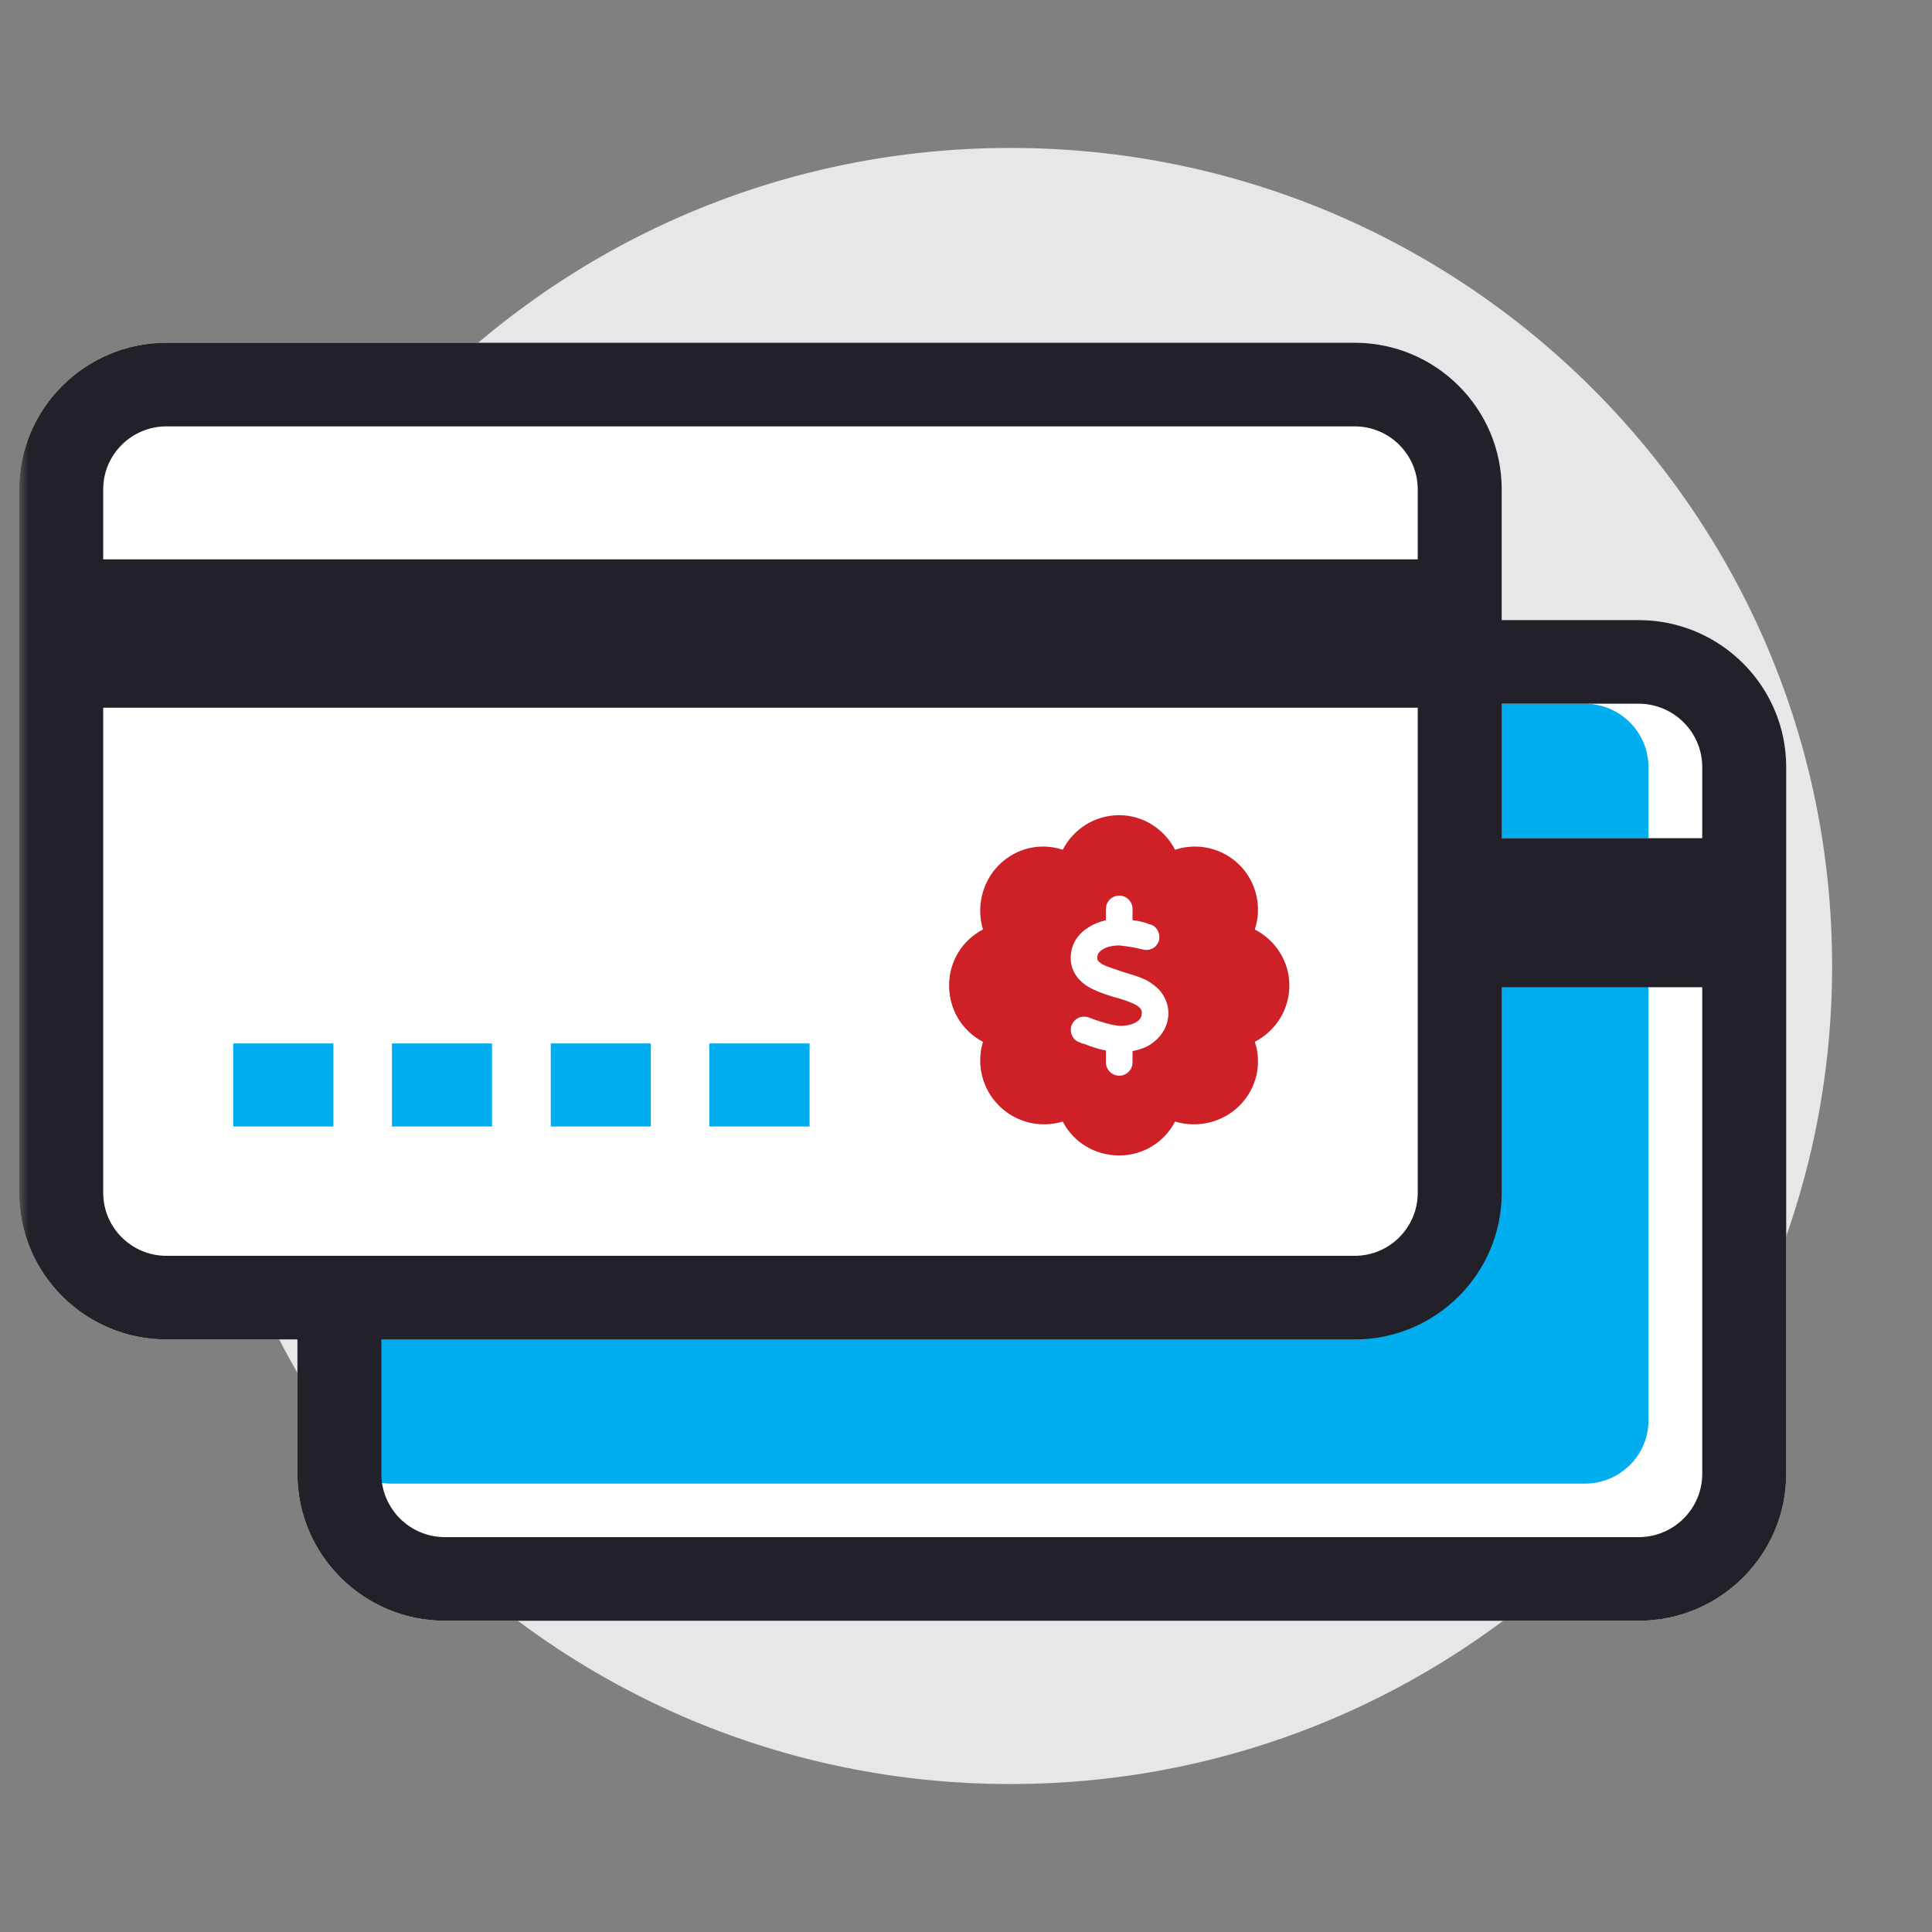
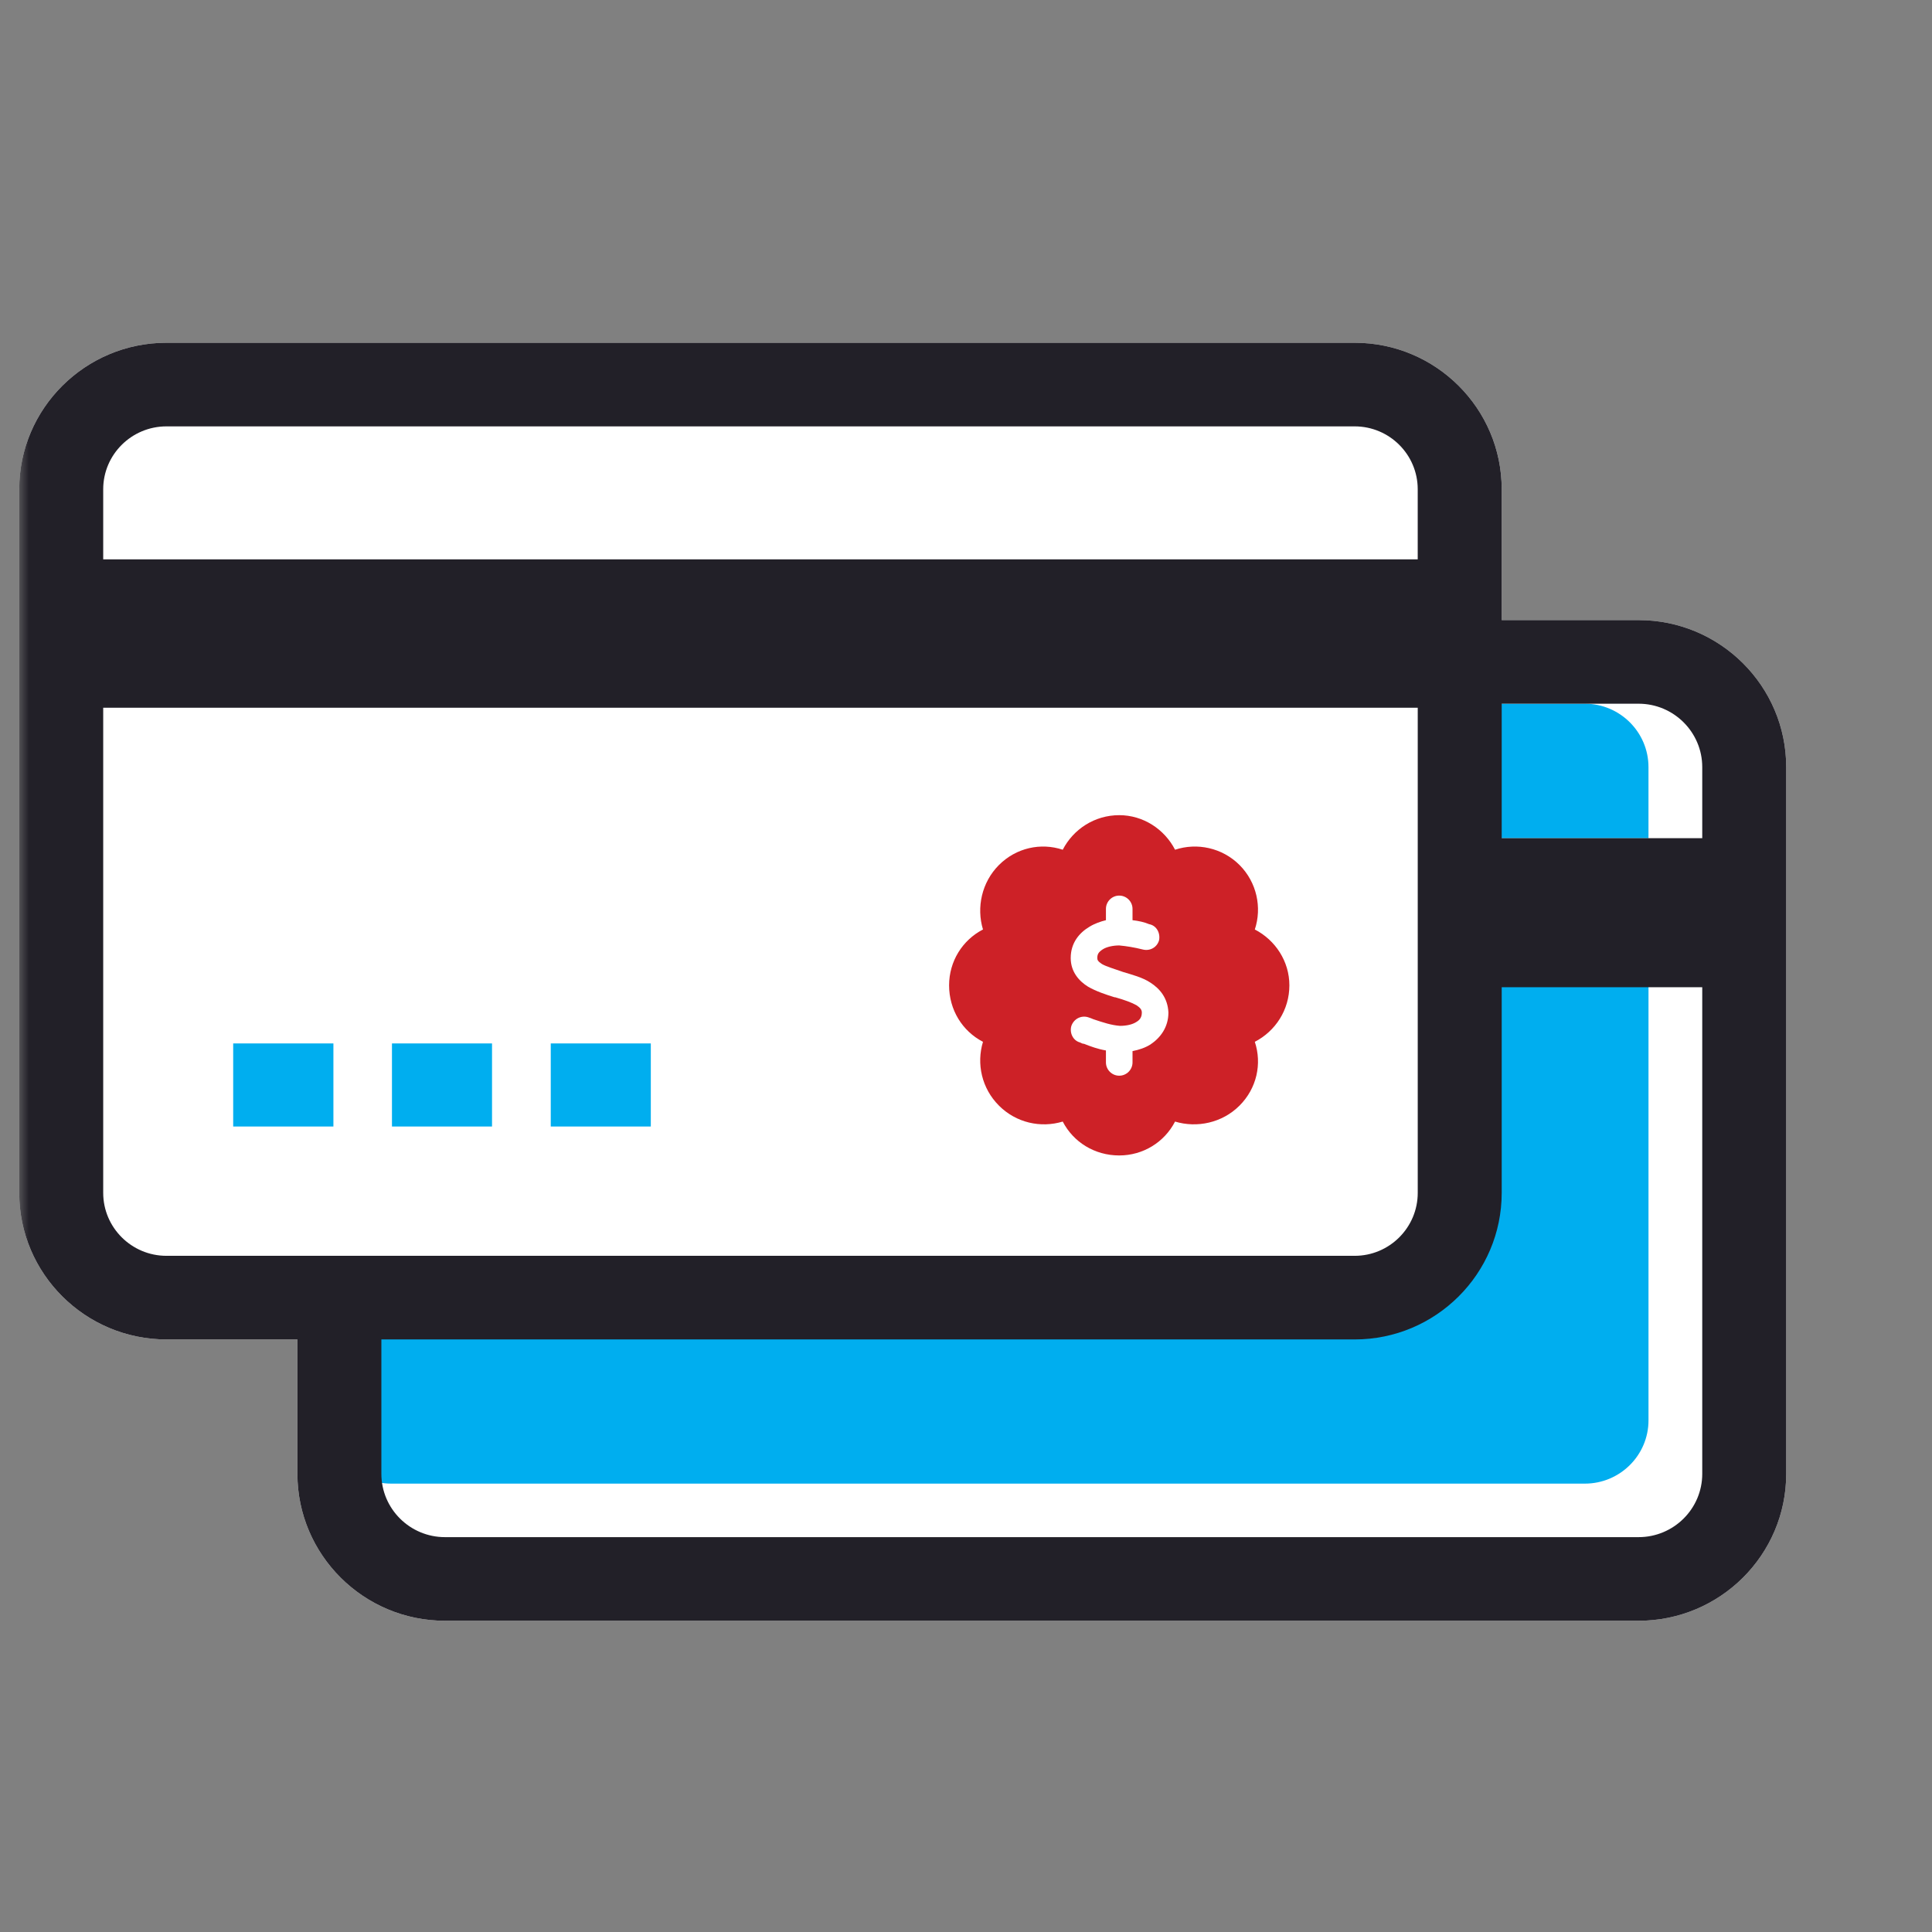
<svg xmlns="http://www.w3.org/2000/svg" width="100" height="100" viewBox="0 0 100 100" fill="none">
  <rect x="0" y="0" width="100" height="100" fill="#808080" stroke="none" />
  <g clip-path="url(#clip0_2807_40)">
    <mask id="mask0_2807_40" style="mask-type:luminance" maskUnits="userSpaceOnUse" x="0" y="3" width="100" height="94">
      <path d="M99.005 3.5H0.995V96.5H99.005V3.5Z" fill="white" />
    </mask>
    <g mask="url(#mask0_2807_40)">
-       <path d="M94.83 49.999C94.83 26.614 75.789 7.657 52.301 7.657C28.813 7.657 9.771 26.614 9.771 49.999C9.771 73.385 28.812 92.342 52.301 92.342C75.79 92.342 94.83 73.385 94.83 49.999Z" fill="#E6E7E8" />
      <path d="M84.814 32.096H77.728V25.323C77.728 21.143 74.316 17.741 70.117 17.741H8.615C4.413 17.741 0.995 21.143 0.995 25.323V61.742C0.995 65.927 4.413 69.329 8.615 69.329H15.394V76.286C15.394 80.478 18.82 83.89 23.031 83.89H84.814C89.028 83.89 92.454 80.479 92.454 76.286V39.706C92.454 35.509 89.028 32.096 84.814 32.096Z" fill="white" />
      <path d="M74.945 63.59C74.945 67.774 71.533 66.559 67.334 66.559H16.958V73.516C16.958 75.324 18.436 76.792 20.249 76.792H82.032C83.849 76.792 85.326 75.324 85.326 73.516V48.328H74.947L74.945 63.59Z" fill="#00AEEF" />
      <path d="M82.031 36.424H74.946V43.384H85.325V39.706C85.325 37.897 83.848 36.424 82.031 36.424Z" fill="#00AEEF" />
      <path d="M84.814 32.096H77.728V25.323C77.728 21.143 74.316 17.741 70.117 17.741H8.615C4.413 17.741 0.995 21.143 0.995 25.323V61.742C0.995 65.927 4.413 69.329 8.615 69.329H15.394V76.286C15.394 80.478 18.82 83.89 23.031 83.89H84.814C89.028 83.89 92.454 80.479 92.454 76.286V39.706C92.454 35.509 89.028 32.096 84.814 32.096ZM5.342 25.323C5.342 23.529 6.811 22.069 8.615 22.069H70.117C71.917 22.069 73.381 23.529 73.381 25.323V28.952H5.342V25.323ZM5.342 61.742V36.632H73.382V61.742C73.382 63.539 71.918 65.001 70.118 65.001H8.615C6.811 65.001 5.342 63.538 5.342 61.742ZM88.108 76.286C88.108 78.094 86.63 79.562 84.814 79.562H23.031C21.218 79.562 19.74 78.094 19.74 76.286V69.329H70.117C74.316 69.329 77.728 65.927 77.728 61.742V51.098H88.108V76.286ZM88.108 43.384H77.728V36.424H84.814C86.63 36.424 88.108 37.897 88.108 39.706V43.384Z" fill="#222028" />
-       <path d="M41.904 54.008H36.713V58.308H41.904V54.008Z" fill="#00AEEF" />
      <path d="M17.257 54.008H12.07V58.308H17.257V54.008Z" fill="#00AEEF" />
      <path d="M25.467 54.008H20.288V58.308H25.467V54.008Z" fill="#00AEEF" />
      <path d="M33.686 54.008H28.507V58.308H33.686V54.008Z" fill="#00AEEF" />
      <path d="M57.931 42.193C59.17 42.193 60.271 42.916 60.821 43.982C61.956 43.604 63.263 43.879 64.158 44.773C65.052 45.668 65.327 46.975 64.949 48.11C66.016 48.661 66.738 49.761 66.738 51C66.738 52.273 66.016 53.373 64.949 53.924C65.327 55.059 65.052 56.332 64.158 57.226C63.263 58.121 61.956 58.396 60.821 58.052C60.271 59.118 59.17 59.806 57.931 59.806C56.659 59.806 55.558 59.118 55.007 58.052C53.872 58.396 52.599 58.121 51.705 57.226C50.811 56.332 50.535 55.059 50.879 53.924C49.813 53.373 49.125 52.273 49.125 51C49.125 49.761 49.813 48.661 50.879 48.11C50.535 46.975 50.811 45.668 51.705 44.773C52.599 43.879 53.872 43.604 55.007 43.982C55.558 42.916 56.659 42.193 57.931 42.193ZM58.619 47.044C58.619 46.665 58.31 46.356 57.931 46.356C57.553 46.356 57.243 46.665 57.243 47.044V47.629C56.968 47.697 56.659 47.801 56.383 47.973C55.867 48.282 55.42 48.798 55.42 49.589C55.42 50.312 55.867 50.793 56.315 51.069C56.727 51.309 57.243 51.481 57.691 51.619H57.725C58.207 51.757 58.585 51.894 58.826 52.032C59.032 52.169 59.101 52.273 59.101 52.41C59.101 52.651 58.998 52.789 58.826 52.892C58.619 53.029 58.31 53.098 57.966 53.098C57.519 53.064 57.106 52.926 56.59 52.754C56.521 52.72 56.418 52.685 56.315 52.651C55.971 52.548 55.592 52.72 55.455 53.098C55.351 53.442 55.523 53.855 55.902 53.958C55.971 53.993 56.039 54.027 56.108 54.027C56.452 54.165 56.831 54.302 57.243 54.371V54.99C57.243 55.369 57.553 55.678 57.931 55.678C58.31 55.678 58.619 55.369 58.619 54.99V54.405C58.963 54.337 59.273 54.233 59.548 54.061C60.064 53.717 60.477 53.167 60.477 52.41C60.443 51.653 60.03 51.172 59.548 50.862C59.135 50.587 58.585 50.449 58.138 50.312C57.656 50.14 57.278 50.037 57.037 49.899C56.831 49.761 56.796 49.693 56.796 49.589C56.796 49.383 56.865 49.28 57.071 49.142C57.278 49.005 57.622 48.936 57.931 48.936C58.31 48.97 58.723 49.039 59.135 49.142C59.514 49.245 59.892 49.039 59.995 48.661C60.064 48.282 59.858 47.904 59.479 47.835C59.239 47.732 58.929 47.663 58.619 47.629V47.044Z" fill="#CD2127" />
    </g>
  </g>
  <defs>
    <clipPath id="clip0_2807_40">
      <rect width="99" height="93" fill="white" transform="translate(0.5 3.5)" />
    </clipPath>
  </defs>
</svg>